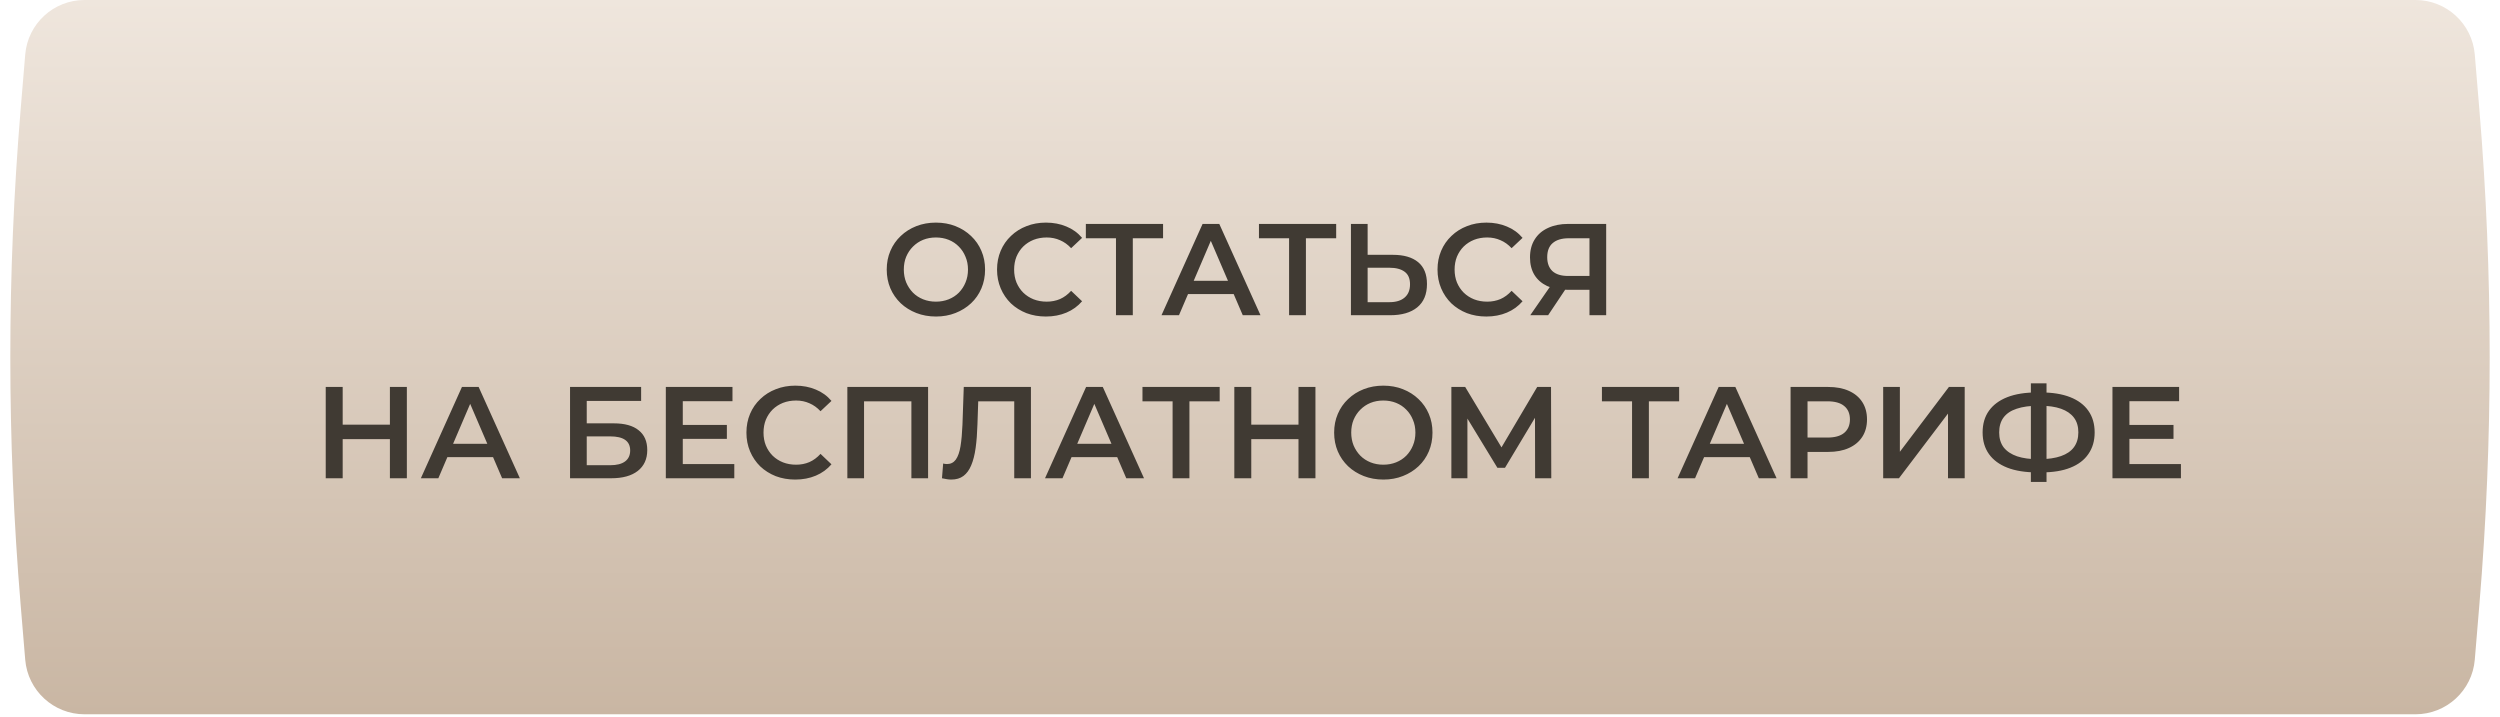
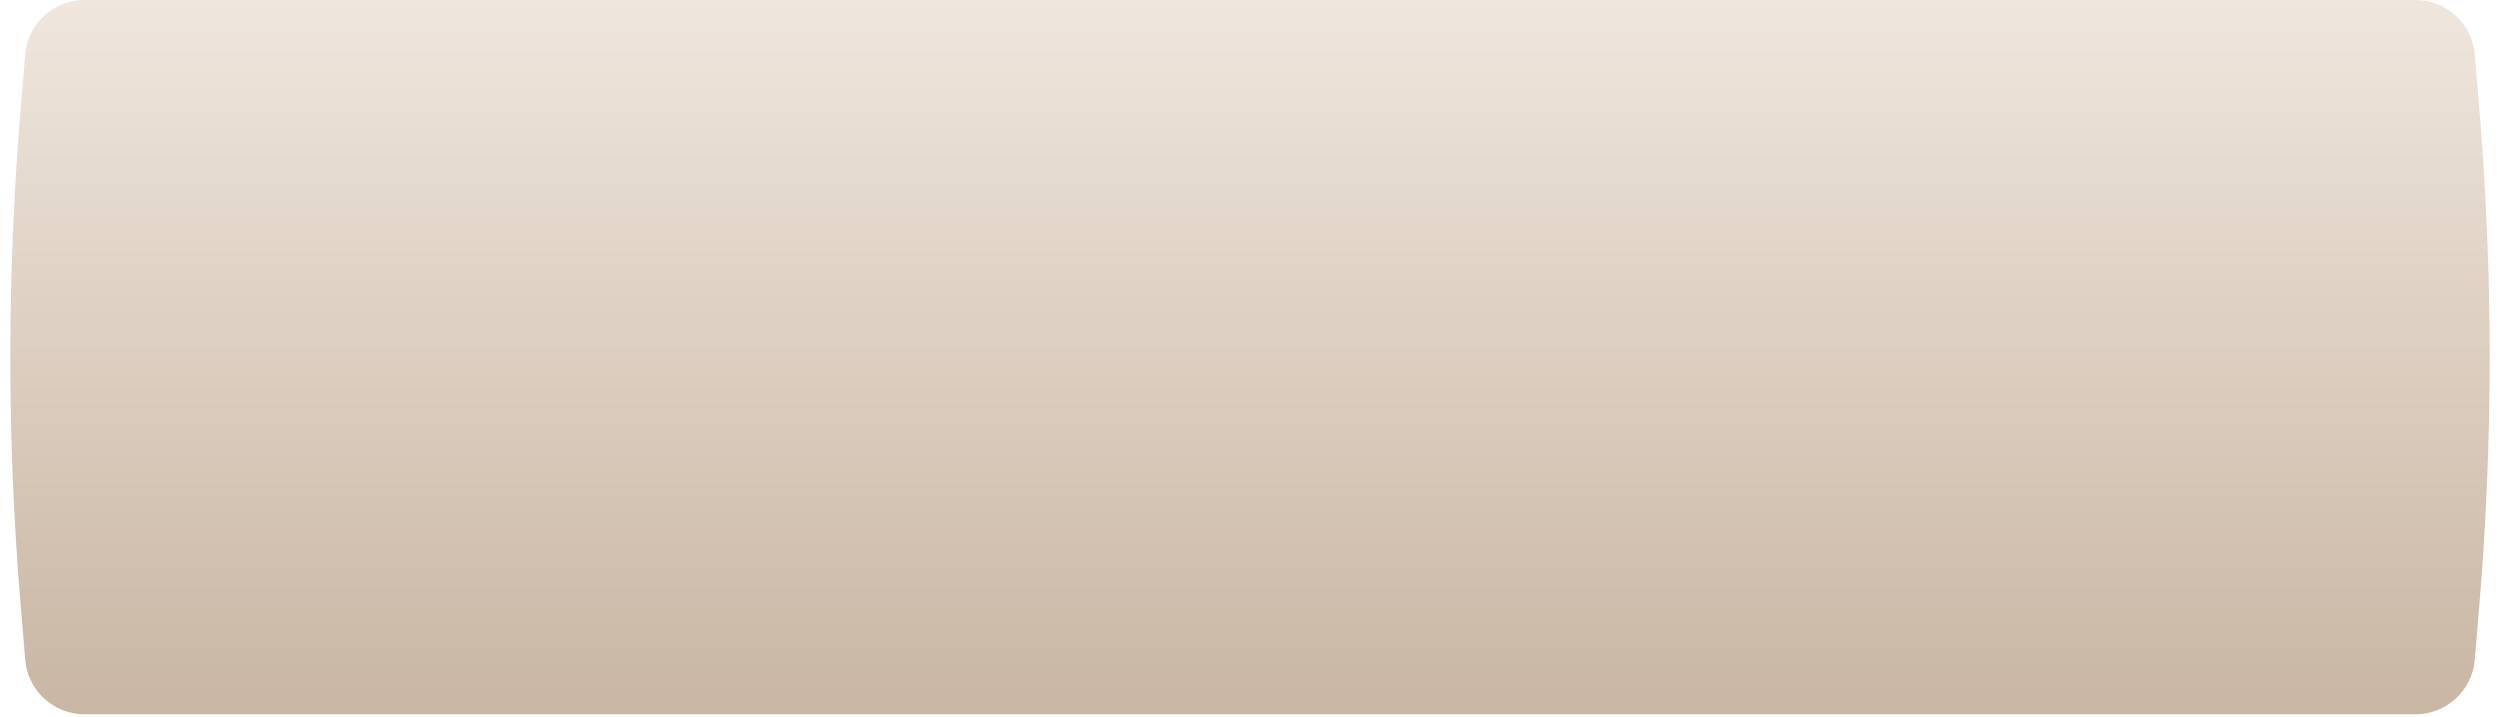
<svg xmlns="http://www.w3.org/2000/svg" width="230" height="66" viewBox="0 0 230 66" fill="none">
  <path d="M2.32 5.021C2.556 2.183 4.929 0 7.777 0H222.223C225.071 0 227.444 2.183 227.68 5.021L228.105 10.118C229.366 25.251 229.366 40.463 228.105 55.596L227.68 60.693C227.444 63.531 225.071 65.714 222.223 65.714H7.777C4.929 65.714 2.556 63.531 2.32 60.693L1.895 55.596C0.634 40.463 0.634 25.251 1.895 10.118L2.32 5.021Z" fill="url(#paint0_linear_1093_2730)" />
-   <path d="M86.115 29.12C85.459 29.12 84.855 29.012 84.303 28.796C83.751 28.58 83.271 28.28 82.863 27.896C82.455 27.504 82.139 27.048 81.915 26.528C81.691 26 81.579 25.424 81.579 24.8C81.579 24.176 81.691 23.604 81.915 23.084C82.139 22.556 82.455 22.1 82.863 21.716C83.271 21.324 83.751 21.02 84.303 20.804C84.855 20.588 85.455 20.48 86.103 20.48C86.759 20.48 87.359 20.588 87.903 20.804C88.455 21.02 88.935 21.324 89.343 21.716C89.751 22.1 90.067 22.556 90.291 23.084C90.515 23.604 90.627 24.176 90.627 24.8C90.627 25.424 90.515 26 90.291 26.528C90.067 27.056 89.751 27.512 89.343 27.896C88.935 28.28 88.455 28.58 87.903 28.796C87.359 29.012 86.763 29.12 86.115 29.12ZM86.103 27.752C86.527 27.752 86.919 27.68 87.279 27.536C87.639 27.392 87.951 27.188 88.215 26.924C88.479 26.652 88.683 26.34 88.827 25.988C88.979 25.628 89.055 25.232 89.055 24.8C89.055 24.368 88.979 23.976 88.827 23.624C88.683 23.264 88.479 22.952 88.215 22.688C87.951 22.416 87.639 22.208 87.279 22.064C86.919 21.92 86.527 21.848 86.103 21.848C85.679 21.848 85.287 21.92 84.927 22.064C84.575 22.208 84.263 22.416 83.991 22.688C83.727 22.952 83.519 23.264 83.367 23.624C83.223 23.976 83.151 24.368 83.151 24.8C83.151 25.224 83.223 25.616 83.367 25.976C83.519 26.336 83.727 26.652 83.991 26.924C84.255 27.188 84.567 27.392 84.927 27.536C85.287 27.68 85.679 27.752 86.103 27.752ZM96.216 29.12C95.576 29.12 94.98 29.016 94.428 28.808C93.884 28.592 93.408 28.292 93 27.908C92.6 27.516 92.288 27.056 92.064 26.528C91.84 26 91.728 25.424 91.728 24.8C91.728 24.176 91.84 23.6 92.064 23.072C92.288 22.544 92.604 22.088 93.012 21.704C93.42 21.312 93.896 21.012 94.44 20.804C94.984 20.588 95.58 20.48 96.228 20.48C96.916 20.48 97.544 20.6 98.112 20.84C98.68 21.072 99.16 21.42 99.552 21.884L98.544 22.832C98.24 22.504 97.9 22.26 97.524 22.1C97.148 21.932 96.74 21.848 96.3 21.848C95.86 21.848 95.456 21.92 95.088 22.064C94.728 22.208 94.412 22.412 94.14 22.676C93.876 22.94 93.668 23.252 93.516 23.612C93.372 23.972 93.3 24.368 93.3 24.8C93.3 25.232 93.372 25.628 93.516 25.988C93.668 26.348 93.876 26.66 94.14 26.924C94.412 27.188 94.728 27.392 95.088 27.536C95.456 27.68 95.86 27.752 96.3 27.752C96.74 27.752 97.148 27.672 97.524 27.512C97.9 27.344 98.24 27.092 98.544 26.756L99.552 27.716C99.16 28.172 98.68 28.52 98.112 28.76C97.544 29 96.912 29.12 96.216 29.12ZM102.67 29V21.536L103.042 21.92H99.898V20.6H107.002V21.92H103.858L104.218 21.536V29H102.67ZM106.858 29L110.638 20.6H112.174L115.966 29H114.334L111.082 21.428H111.706L108.466 29H106.858ZM108.598 27.056L109.018 25.832H113.554L113.974 27.056H108.598ZM118.596 29V21.536L118.968 21.92H115.824V20.6H122.928V21.92H119.784L120.144 21.536V29H118.596ZM128.15 23.444C129.15 23.444 129.922 23.668 130.466 24.116C131.01 24.564 131.282 25.236 131.282 26.132C131.282 27.076 130.982 27.792 130.382 28.28C129.79 28.76 128.962 29 127.898 29H124.286V20.6H125.822V23.444H128.15ZM127.826 27.8C128.426 27.8 128.89 27.66 129.218 27.38C129.554 27.1 129.722 26.692 129.722 26.156C129.722 25.628 129.558 25.244 129.23 25.004C128.902 24.756 128.434 24.632 127.826 24.632H125.822V27.8H127.826ZM136.739 29.12C136.099 29.12 135.503 29.016 134.951 28.808C134.407 28.592 133.931 28.292 133.523 27.908C133.123 27.516 132.811 27.056 132.587 26.528C132.363 26 132.251 25.424 132.251 24.8C132.251 24.176 132.363 23.6 132.587 23.072C132.811 22.544 133.127 22.088 133.535 21.704C133.943 21.312 134.419 21.012 134.963 20.804C135.507 20.588 136.103 20.48 136.751 20.48C137.439 20.48 138.067 20.6 138.635 20.84C139.203 21.072 139.683 21.42 140.075 21.884L139.067 22.832C138.763 22.504 138.423 22.26 138.047 22.1C137.671 21.932 137.263 21.848 136.823 21.848C136.383 21.848 135.979 21.92 135.611 22.064C135.251 22.208 134.935 22.412 134.663 22.676C134.399 22.94 134.191 23.252 134.039 23.612C133.895 23.972 133.823 24.368 133.823 24.8C133.823 25.232 133.895 25.628 134.039 25.988C134.191 26.348 134.399 26.66 134.663 26.924C134.935 27.188 135.251 27.392 135.611 27.536C135.979 27.68 136.383 27.752 136.823 27.752C137.263 27.752 137.671 27.672 138.047 27.512C138.423 27.344 138.763 27.092 139.067 26.756L140.075 27.716C139.683 28.172 139.203 28.52 138.635 28.76C138.067 29 137.435 29.12 136.739 29.12ZM146.232 29V26.312L146.616 26.66H144.156C143.452 26.66 142.844 26.544 142.332 26.312C141.828 26.072 141.44 25.732 141.168 25.292C140.896 24.844 140.76 24.308 140.76 23.684C140.76 23.036 140.904 22.484 141.192 22.028C141.48 21.564 141.888 21.212 142.416 20.972C142.944 20.724 143.564 20.6 144.276 20.6H147.768V29H146.232ZM140.784 29L142.86 26H144.432L142.428 29H140.784ZM146.232 25.808V21.488L146.616 21.92H144.324C143.684 21.92 143.192 22.068 142.848 22.364C142.512 22.652 142.344 23.084 142.344 23.66C142.344 24.212 142.504 24.64 142.824 24.944C143.152 25.24 143.632 25.388 144.264 25.388H146.616L146.232 25.808ZM35.871 35.6H37.431V44H35.871V35.6ZM31.527 44H29.967V35.6H31.527V44ZM35.991 40.4H31.395V39.068H35.991V40.4ZM38.719 44L42.499 35.6H44.035L47.827 44H46.195L42.943 36.428H43.567L40.327 44H38.719ZM40.459 42.056L40.879 40.832H45.415L45.835 42.056H40.459ZM52.444 44V35.6H58.984V36.884H53.98V38.948H56.464C57.472 38.948 58.236 39.16 58.756 39.584C59.284 40 59.548 40.608 59.548 41.408C59.548 42.232 59.256 42.872 58.672 43.328C58.096 43.776 57.28 44 56.224 44H52.444ZM53.98 42.8H56.14C56.74 42.8 57.196 42.684 57.508 42.452C57.82 42.22 57.976 41.884 57.976 41.444C57.976 40.58 57.364 40.148 56.14 40.148H53.98V42.8ZM62.696 39.092H66.872V40.376H62.696V39.092ZM62.816 42.692H67.556V44H61.256V35.6H67.388V36.908H62.816V42.692ZM73.159 44.12C72.519 44.12 71.923 44.016 71.371 43.808C70.827 43.592 70.351 43.292 69.943 42.908C69.543 42.516 69.231 42.056 69.007 41.528C68.783 41 68.671 40.424 68.671 39.8C68.671 39.176 68.783 38.6 69.007 38.072C69.231 37.544 69.547 37.088 69.955 36.704C70.363 36.312 70.839 36.012 71.383 35.804C71.927 35.588 72.523 35.48 73.171 35.48C73.859 35.48 74.487 35.6 75.055 35.84C75.623 36.072 76.103 36.42 76.495 36.884L75.487 37.832C75.183 37.504 74.843 37.26 74.467 37.1C74.091 36.932 73.683 36.848 73.243 36.848C72.803 36.848 72.399 36.92 72.031 37.064C71.671 37.208 71.355 37.412 71.083 37.676C70.819 37.94 70.611 38.252 70.459 38.612C70.315 38.972 70.243 39.368 70.243 39.8C70.243 40.232 70.315 40.628 70.459 40.988C70.611 41.348 70.819 41.66 71.083 41.924C71.355 42.188 71.671 42.392 72.031 42.536C72.399 42.68 72.803 42.752 73.243 42.752C73.683 42.752 74.091 42.672 74.467 42.512C74.843 42.344 75.183 42.092 75.487 41.756L76.495 42.716C76.103 43.172 75.623 43.52 75.055 43.76C74.487 44 73.855 44.12 73.159 44.12ZM77.956 44V35.6H85.384V44H83.848V36.536L84.208 36.92H79.132L79.492 36.536V44H77.956ZM87.514 44.12C87.378 44.12 87.242 44.108 87.106 44.084C86.97 44.06 86.822 44.032 86.662 44L86.77 42.644C86.882 42.676 87.002 42.692 87.13 42.692C87.466 42.692 87.734 42.556 87.934 42.284C88.134 42.004 88.278 41.596 88.366 41.06C88.454 40.524 88.514 39.864 88.546 39.08L88.666 35.6H94.846V44H93.31V36.536L93.67 36.92H89.674L90.01 36.524L89.926 39.02C89.902 39.852 89.846 40.584 89.758 41.216C89.67 41.848 89.534 42.38 89.35 42.812C89.174 43.236 88.938 43.56 88.642 43.784C88.346 44.008 87.97 44.12 87.514 44.12ZM96.141 44L99.921 35.6H101.457L105.249 44H103.617L100.365 36.428H100.989L97.749 44H96.141ZM97.881 42.056L98.301 40.832H102.837L103.257 42.056H97.881ZM107.879 44V36.536L108.251 36.92H105.107V35.6H112.211V36.92H109.067L109.427 36.536V44H107.879ZM119.461 35.6H121.021V44H119.461V35.6ZM115.117 44H113.557V35.6H115.117V44ZM119.581 40.4H114.985V39.068H119.581V40.4ZM127.277 44.12C126.621 44.12 126.017 44.012 125.465 43.796C124.913 43.58 124.433 43.28 124.025 42.896C123.617 42.504 123.301 42.048 123.077 41.528C122.853 41 122.741 40.424 122.741 39.8C122.741 39.176 122.853 38.604 123.077 38.084C123.301 37.556 123.617 37.1 124.025 36.716C124.433 36.324 124.913 36.02 125.465 35.804C126.017 35.588 126.617 35.48 127.265 35.48C127.921 35.48 128.521 35.588 129.065 35.804C129.617 36.02 130.097 36.324 130.505 36.716C130.913 37.1 131.229 37.556 131.453 38.084C131.677 38.604 131.789 39.176 131.789 39.8C131.789 40.424 131.677 41 131.453 41.528C131.229 42.056 130.913 42.512 130.505 42.896C130.097 43.28 129.617 43.58 129.065 43.796C128.521 44.012 127.925 44.12 127.277 44.12ZM127.265 42.752C127.689 42.752 128.081 42.68 128.441 42.536C128.801 42.392 129.113 42.188 129.377 41.924C129.641 41.652 129.845 41.34 129.989 40.988C130.141 40.628 130.217 40.232 130.217 39.8C130.217 39.368 130.141 38.976 129.989 38.624C129.845 38.264 129.641 37.952 129.377 37.688C129.113 37.416 128.801 37.208 128.441 37.064C128.081 36.92 127.689 36.848 127.265 36.848C126.841 36.848 126.449 36.92 126.089 37.064C125.737 37.208 125.425 37.416 125.153 37.688C124.889 37.952 124.681 38.264 124.529 38.624C124.385 38.976 124.313 39.368 124.313 39.8C124.313 40.224 124.385 40.616 124.529 40.976C124.681 41.336 124.889 41.652 125.153 41.924C125.417 42.188 125.729 42.392 126.089 42.536C126.449 42.68 126.841 42.752 127.265 42.752ZM133.526 44V35.6H134.798L138.482 41.732H137.798L141.422 35.6H142.694L142.718 44H141.23L141.218 37.916H141.53L138.458 43.04H137.762L134.642 37.916H135.002V44H133.526ZM150.149 44V36.536L150.521 36.92H147.377V35.6H154.481V36.92H151.337L151.697 36.536V44H150.149ZM154.337 44L158.117 35.6H159.653L163.445 44H161.813L158.561 36.428H159.185L155.945 44H154.337ZM156.077 42.056L156.497 40.832H161.033L161.453 42.056H156.077ZM164.733 44V35.6H168.189C168.933 35.6 169.569 35.72 170.097 35.96C170.633 36.2 171.045 36.544 171.333 36.992C171.621 37.44 171.765 37.972 171.765 38.588C171.765 39.204 171.621 39.736 171.333 40.184C171.045 40.632 170.633 40.976 170.097 41.216C169.569 41.456 168.933 41.576 168.189 41.576H165.597L166.293 40.844V44H164.733ZM166.293 41.012L165.597 40.256H168.117C168.805 40.256 169.321 40.112 169.665 39.824C170.017 39.528 170.193 39.116 170.193 38.588C170.193 38.052 170.017 37.64 169.665 37.352C169.321 37.064 168.805 36.92 168.117 36.92H165.597L166.293 36.152V41.012ZM173.252 44V35.6H174.788V41.564L179.3 35.6H180.752V44H179.216V38.048L174.704 44H173.252ZM187.38 43.46C186.324 43.46 185.424 43.316 184.68 43.028C183.944 42.74 183.38 42.324 182.988 41.78C182.596 41.228 182.4 40.564 182.4 39.788C182.4 38.996 182.596 38.328 182.988 37.784C183.38 37.24 183.944 36.824 184.68 36.536C185.424 36.248 186.324 36.104 187.38 36.104C187.396 36.104 187.432 36.104 187.488 36.104C187.552 36.104 187.612 36.104 187.668 36.104C187.732 36.104 187.768 36.104 187.776 36.104C188.824 36.104 189.716 36.248 190.452 36.536C191.188 36.824 191.748 37.244 192.132 37.796C192.516 38.34 192.708 39.004 192.708 39.788C192.708 40.556 192.516 41.216 192.132 41.768C191.756 42.32 191.204 42.74 190.476 43.028C189.756 43.316 188.876 43.46 187.836 43.46C187.82 43.46 187.776 43.46 187.704 43.46C187.64 43.46 187.572 43.46 187.5 43.46C187.436 43.46 187.396 43.46 187.38 43.46ZM187.536 42.248C187.552 42.248 187.576 42.248 187.608 42.248C187.64 42.248 187.66 42.248 187.668 42.248C188.444 42.24 189.092 42.144 189.612 41.96C190.14 41.776 190.536 41.504 190.8 41.144C191.072 40.776 191.208 40.32 191.208 39.776C191.208 39.232 191.072 38.78 190.8 38.42C190.528 38.06 190.132 37.788 189.612 37.604C189.092 37.42 188.452 37.328 187.692 37.328C187.684 37.328 187.66 37.328 187.62 37.328C187.58 37.328 187.552 37.328 187.536 37.328C186.744 37.328 186.076 37.42 185.532 37.604C184.996 37.78 184.592 38.052 184.32 38.42C184.056 38.78 183.924 39.236 183.924 39.788C183.924 40.34 184.064 40.8 184.344 41.168C184.632 41.528 185.044 41.8 185.58 41.984C186.116 42.16 186.768 42.248 187.536 42.248ZM186.84 44.336V35.264H188.28V44.336H186.84ZM195.786 39.092H199.962V40.376H195.786V39.092ZM195.906 42.692H200.646V44H194.346V35.6H200.478V36.908H195.906V42.692Z" fill="#403A33" />
  <defs>
    <linearGradient id="paint0_linear_1093_2730" x1="115" y1="0" x2="115" y2="65.714" gradientUnits="userSpaceOnUse">
      <stop stop-color="#EFE6DD" />
      <stop offset="1" stop-color="#C9B6A3" />
    </linearGradient>
  </defs>
</svg>